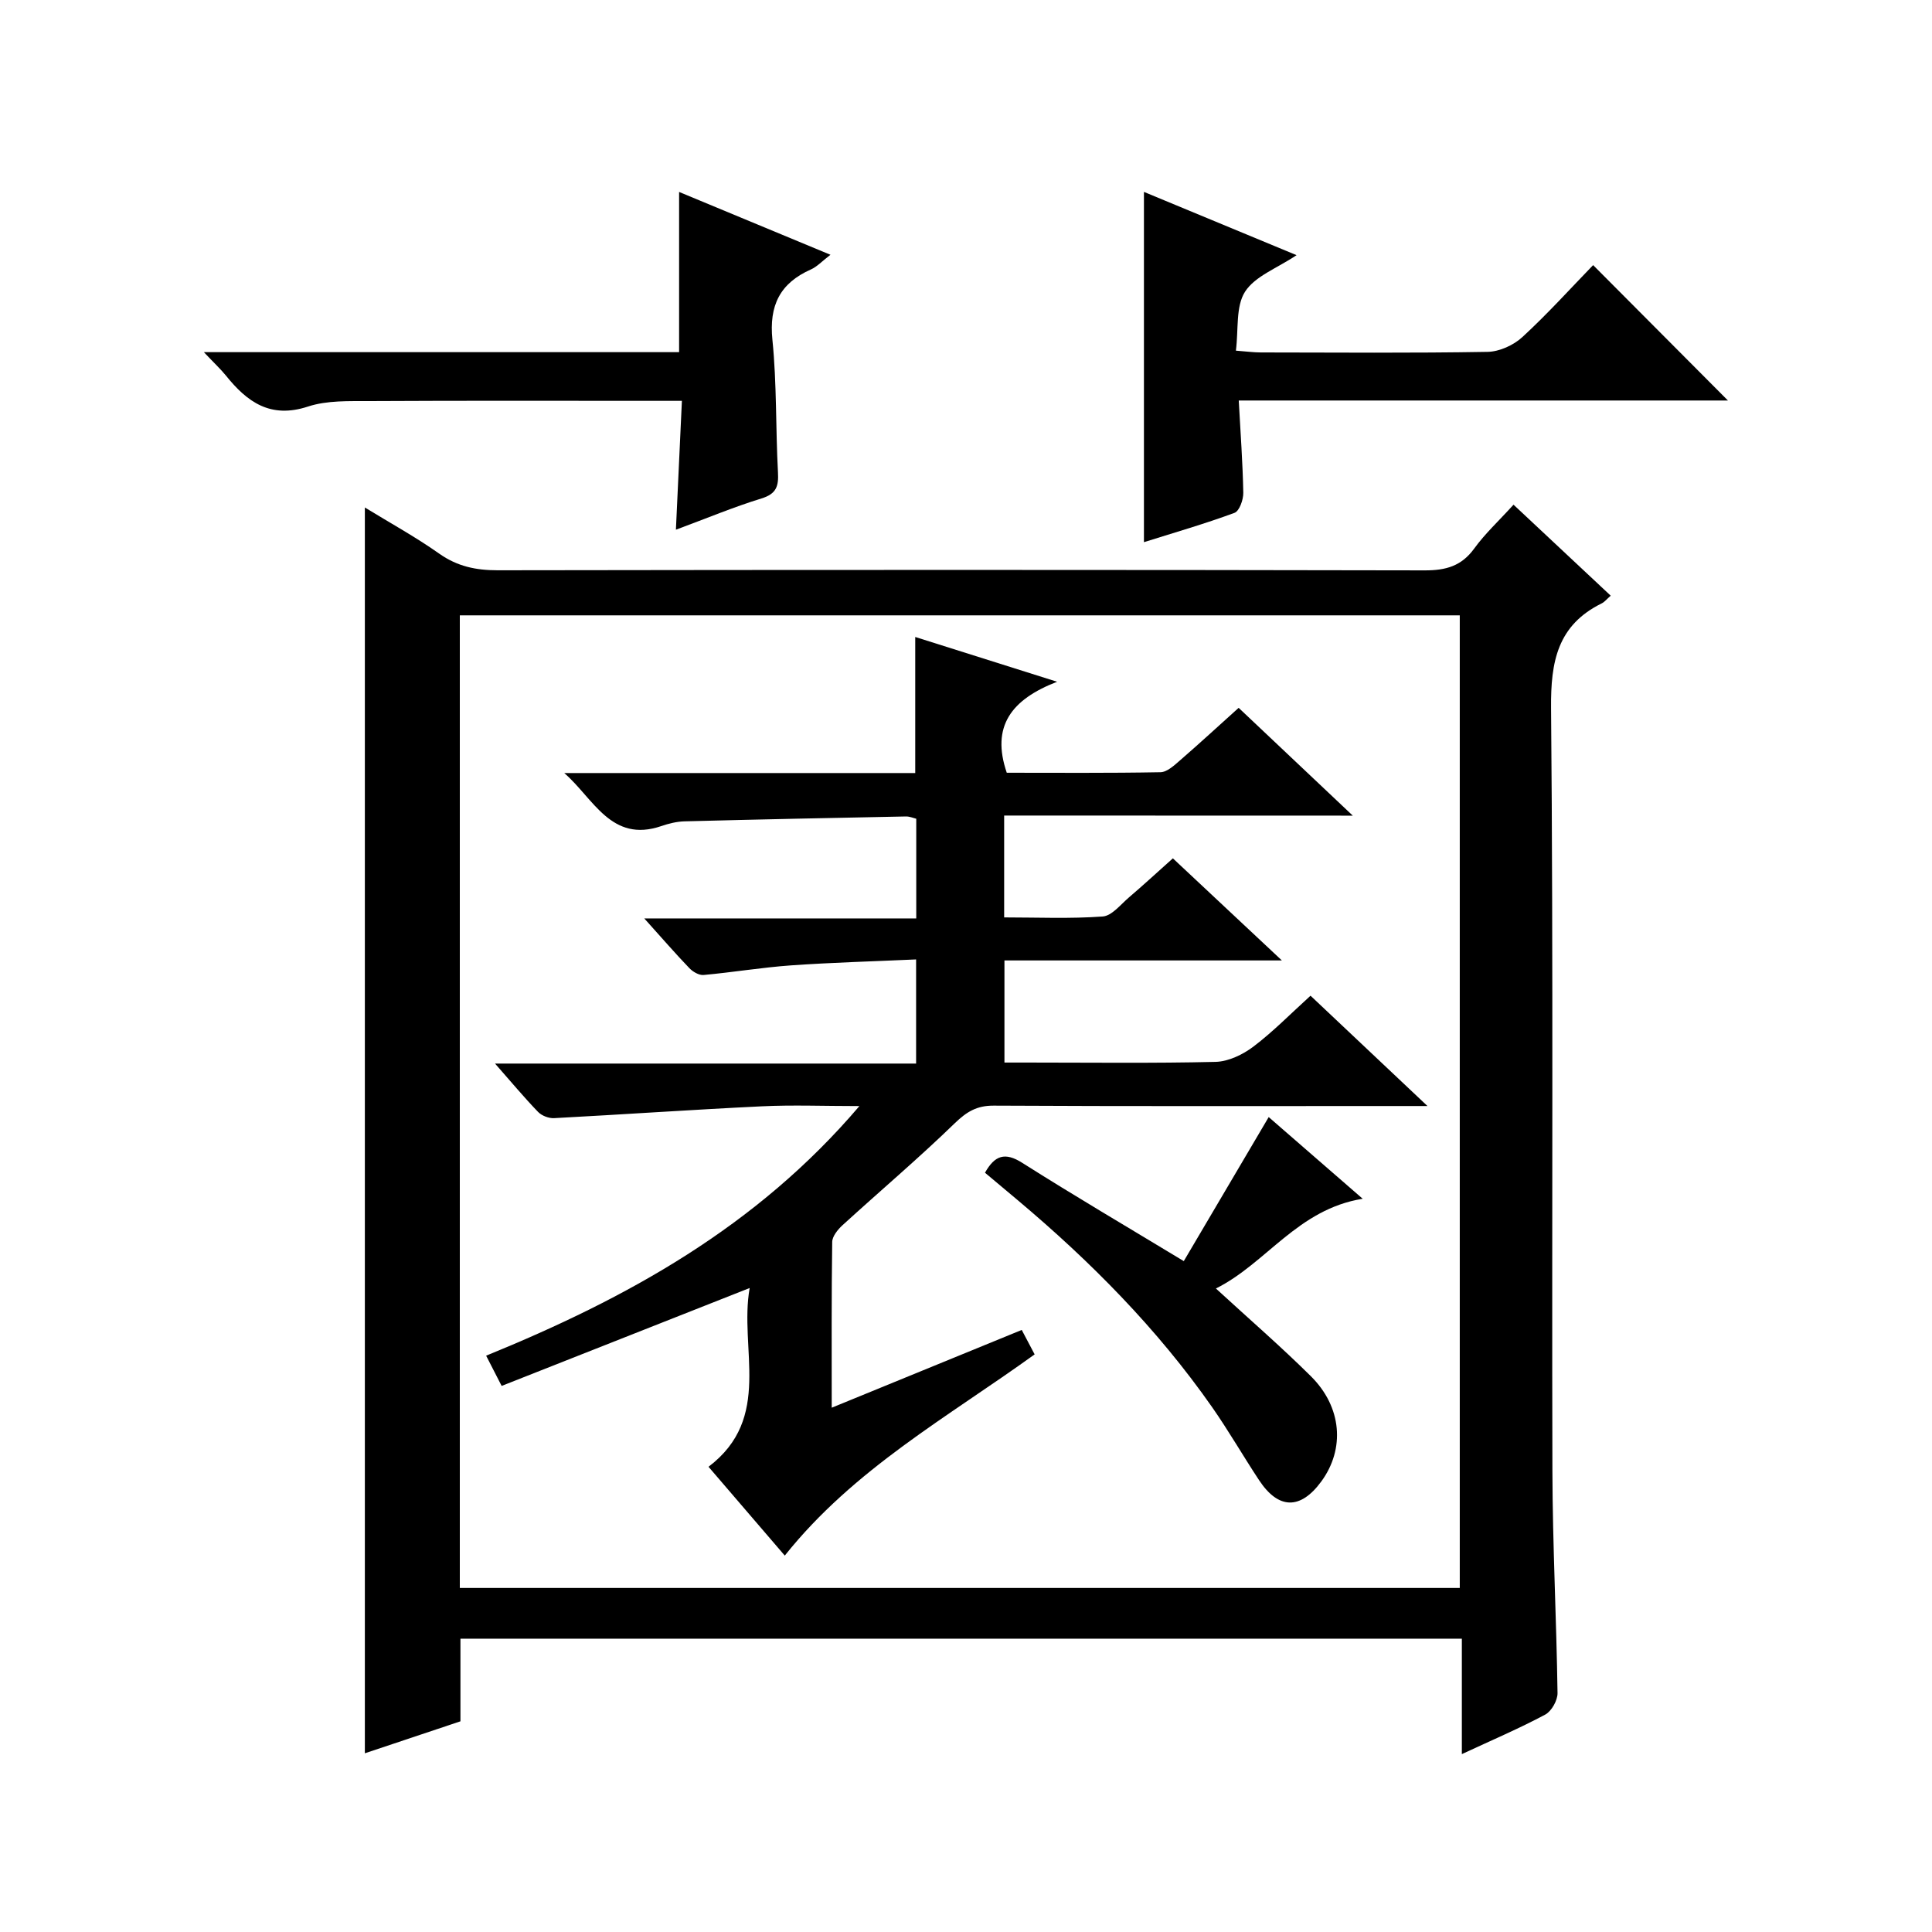
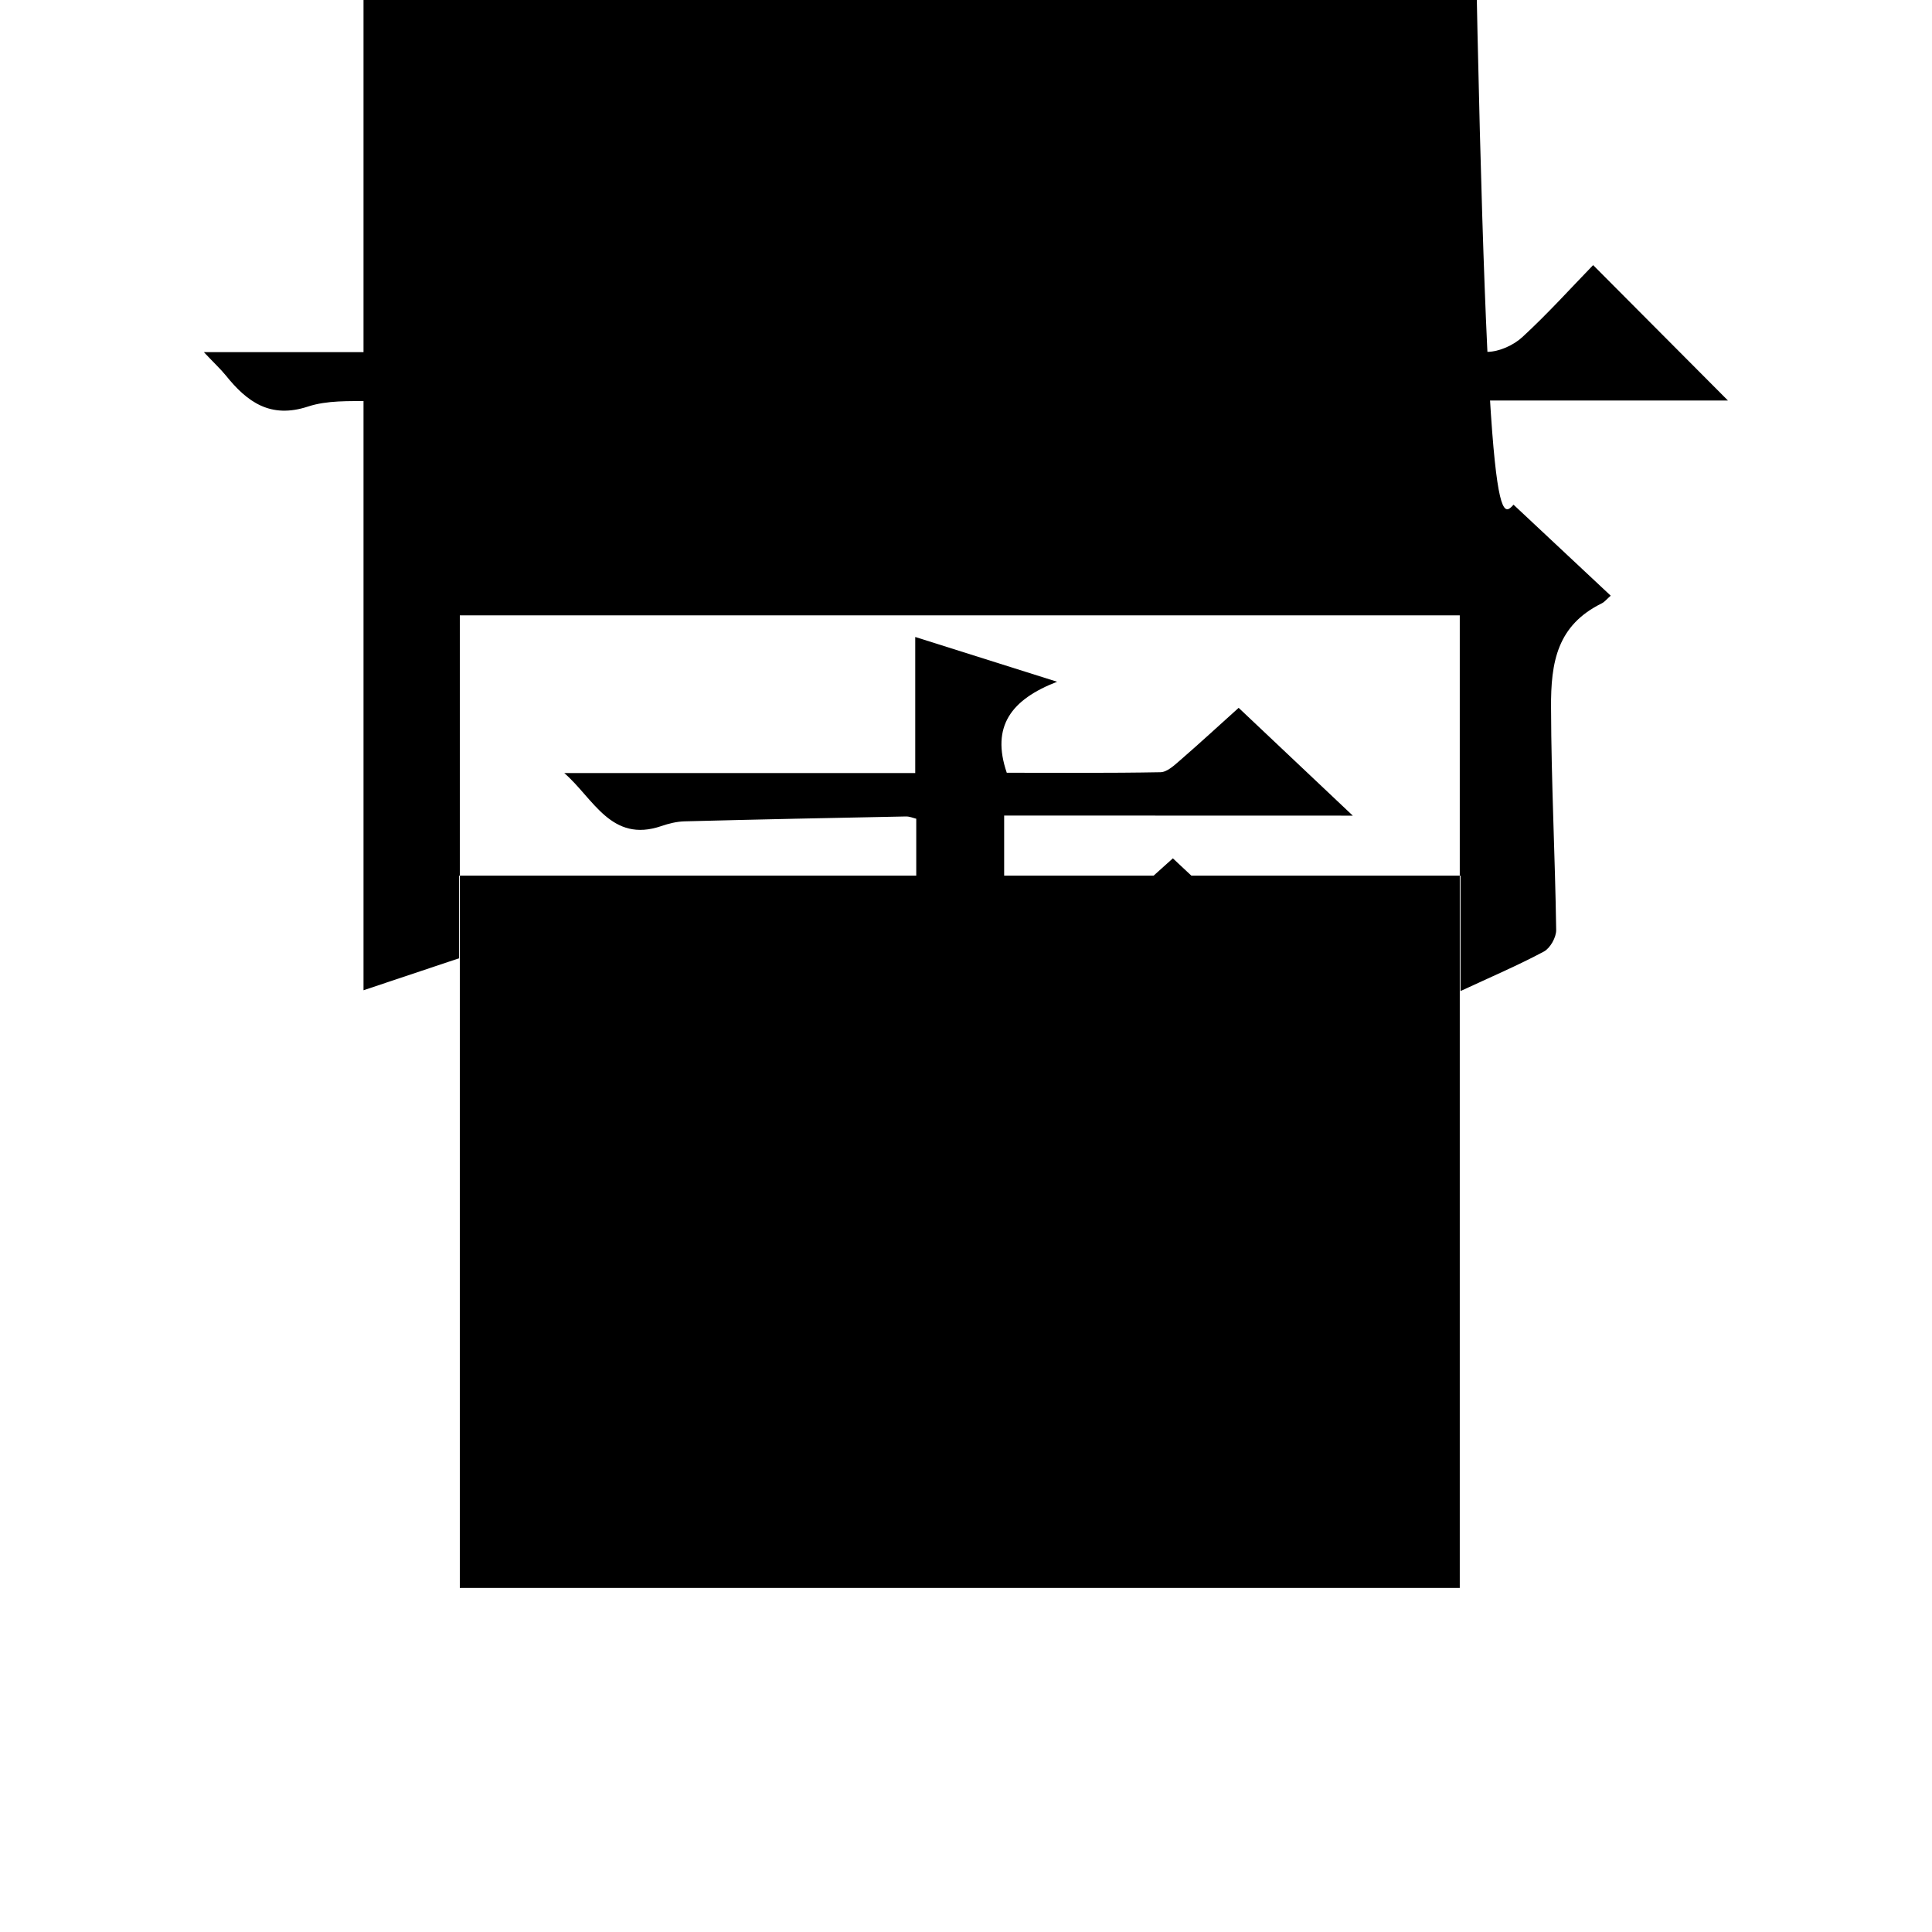
<svg xmlns="http://www.w3.org/2000/svg" version="1.1" id="ZDIC" x="0px" y="0px" viewBox="0 0 400 400" style="enable-background:new 0 0 400 400;" xml:space="preserve">
  <g>
-     <path d="M313.36,104.49c6.89,6.46,13.43,12.58,20.12,18.84c-0.83,0.72-1.26,1.29-1.84,1.58c-9.17,4.52-10.6,12.03-10.51,21.7   c0.48,52.65,0.14,105.32,0.28,157.98c0.04,15.31,0.84,30.62,1.06,45.94c0.02,1.52-1.24,3.76-2.55,4.46   c-5.37,2.87-10.98,5.26-17.26,8.18c0-8.26,0-15.95,0-23.9c-69.39,0-138.14,0-207.33,0c0,5.63,0,11.22,0,17.11   c-6.77,2.26-13.22,4.42-19.79,6.62c0-86,0-171.7,0-257.93c5.11,3.14,10.45,6.06,15.39,9.55c3.75,2.65,7.59,3.45,12.09,3.45   c63.99-0.1,127.98-0.11,191.97,0.02c4.34,0.01,7.59-0.88,10.23-4.52C307.45,110.49,310.29,107.87,313.36,104.49z M95.2,328.77   c69.21,0,137.96,0,207.03,0c0-67.21,0-134.28,0-201.37c-69.15,0-138.02,0-207.03,0C95.2,194.58,95.2,261.38,95.2,328.77z" />
+     <path d="M313.36,104.49c6.89,6.46,13.43,12.58,20.12,18.84c-0.83,0.72-1.26,1.29-1.84,1.58c-9.17,4.52-10.6,12.03-10.51,21.7   c0.04,15.31,0.84,30.62,1.06,45.94c0.02,1.52-1.24,3.76-2.55,4.46   c-5.37,2.87-10.98,5.26-17.26,8.18c0-8.26,0-15.95,0-23.9c-69.39,0-138.14,0-207.33,0c0,5.63,0,11.22,0,17.11   c-6.77,2.26-13.22,4.42-19.79,6.62c0-86,0-171.7,0-257.93c5.11,3.14,10.45,6.06,15.39,9.55c3.75,2.65,7.59,3.45,12.09,3.45   c63.99-0.1,127.98-0.11,191.97,0.02c4.34,0.01,7.59-0.88,10.23-4.52C307.45,110.49,310.29,107.87,313.36,104.49z M95.2,328.77   c69.21,0,137.96,0,207.03,0c0-67.21,0-134.28,0-201.37c-69.15,0-138.02,0-207.03,0C95.2,194.58,95.2,261.38,95.2,328.77z" />
    <path d="M357.75,82.92c-33.2,0-66.92,0-101.28,0c0.36,6.63,0.82,12.86,0.94,19.09c0.03,1.43-0.81,3.8-1.82,4.17   c-6.11,2.26-12.39,4.07-18.75,6.07c0-24.35,0-48.17,0-72.52c10.21,4.23,20.36,8.44,31.6,13.1c-4.06,2.72-8.61,4.35-10.67,7.57   c-1.96,3.07-1.33,7.79-1.89,12.2c2.28,0.17,3.71,0.37,5.14,0.37c15.65,0.02,31.31,0.15,46.95-0.12c2.46-0.04,5.4-1.38,7.23-3.07   c5.25-4.83,10.04-10.15,14.64-14.89C339.42,64.51,348.53,73.67,357.75,82.92z" />
    <path d="M42.21,72.91c33.69,0,65.97,0,98.39,0c0-11.01,0-21.74,0-33.17c10.23,4.25,20.42,8.48,31.34,13.01   c-1.77,1.35-2.78,2.47-4.04,3.03c-6.42,2.85-8.7,7.46-7.98,14.58c0.92,9.09,0.66,18.29,1.15,27.43c0.16,2.89-0.33,4.46-3.42,5.41   c-5.78,1.78-11.39,4.13-17.71,6.47c0.42-9.13,0.81-17.56,1.24-26.68c-2.14,0-3.9,0-5.67,0c-19.66,0-39.32-0.06-58.97,0.05   c-4.28,0.02-8.81-0.17-12.77,1.13c-7.77,2.56-12.6-0.93-17.01-6.43C45.64,76.37,44.33,75.16,42.21,72.91z" />
    <path d="M207.9,168.85c0,7.29,0,13.89,0,21.09c6.86,0,13.66,0.3,20.4-0.19c1.91-0.14,3.73-2.5,5.47-3.98   c2.91-2.48,5.72-5.08,9.06-8.06c7.24,6.78,14.45,13.53,22.57,21.14c-19.8,0-38.47,0-57.44,0c0,7.19,0,13.79,0,21.14   c1.55,0,3.14,0,4.72,0c13,0,26,0.17,38.99-0.14c2.66-0.07,5.63-1.5,7.82-3.15c4.09-3.1,7.72-6.81,11.84-10.55   c7.83,7.39,15.52,14.64,24.21,22.84c-2.88,0-4.6,0-6.32,0c-27.83,0-55.65,0.07-83.48-0.08c-3.5-0.02-5.6,1.26-8.06,3.64   c-7.51,7.28-15.51,14.05-23.24,21.11c-0.98,0.9-2.13,2.3-2.14,3.48c-0.16,11.14-0.1,22.28-0.1,34.31   c13.47-5.51,26.34-10.78,39.34-16.1c0.99,1.87,1.75,3.32,2.67,5.06c-17.91,12.93-37.44,23.72-51.73,41.66   c-5.22-6.08-10.38-12.09-15.79-18.39c13.36-10.12,6.29-24.41,8.52-37.01c-17.3,6.83-34.15,13.48-51.35,20.27   c-1.32-2.58-2.19-4.29-3.21-6.26c29.13-11.88,55.94-26.62,77.28-51.68c-7.41,0-13.81-0.26-20.19,0.05   c-14.35,0.69-28.68,1.69-43.02,2.45c-1.1,0.06-2.56-0.5-3.32-1.29c-2.87-2.97-5.52-6.16-8.91-10.01c29.51,0,58.19,0,87.18,0   c0-7.28,0-13.99,0-21.56c-8.77,0.4-17.34,0.63-25.89,1.23c-6.05,0.43-12.06,1.44-18.1,1.99c-0.94,0.09-2.22-0.65-2.93-1.39   c-2.97-3.09-5.78-6.34-9.36-10.32c19.31,0,37.66,0,56.31,0c0-7.16,0-13.75,0-20.64c-0.63-0.15-1.39-0.49-2.15-0.47   c-15.27,0.3-30.55,0.61-45.82,1.01c-1.61,0.04-3.27,0.45-4.81,0.98c-10.4,3.55-14.05-5.74-20.1-10.98c24.21,0,48.41,0,72.67,0   c0-9.56,0-18.62,0-28.17c9.2,2.9,18.36,5.8,29.37,9.27c-9.46,3.66-13.71,9.21-10.42,18.84c10.29,0,21.06,0.09,31.83-0.11   c1.38-0.03,2.87-1.44,4.08-2.49c4.01-3.47,7.9-7.07,12.1-10.84c7.76,7.33,15.24,14.4,23.63,22.32   C255.41,168.85,231.78,168.85,207.9,168.85z" />
-     <path d="M203.93,242.8c2.03-3.6,4.13-4.32,7.71-2.05c10.76,6.82,21.75,13.27,33.45,20.35c5.65-9.59,11.51-19.52,17.58-29.82   c6.03,5.24,12.33,10.71,19.46,16.91c-13.49,2.18-19.92,13.36-30.39,18.58c6.83,6.28,13.46,12.01,19.67,18.17   c6.44,6.39,7.08,15.04,2.16,21.77c-4.32,5.9-8.88,5.84-12.91-0.28c-3.3-5-6.29-10.2-9.71-15.1c-11.33-16.2-25.12-30.13-40.21-42.82   C208.45,246.58,206.17,244.67,203.93,242.8z" />
  </g>
</svg>